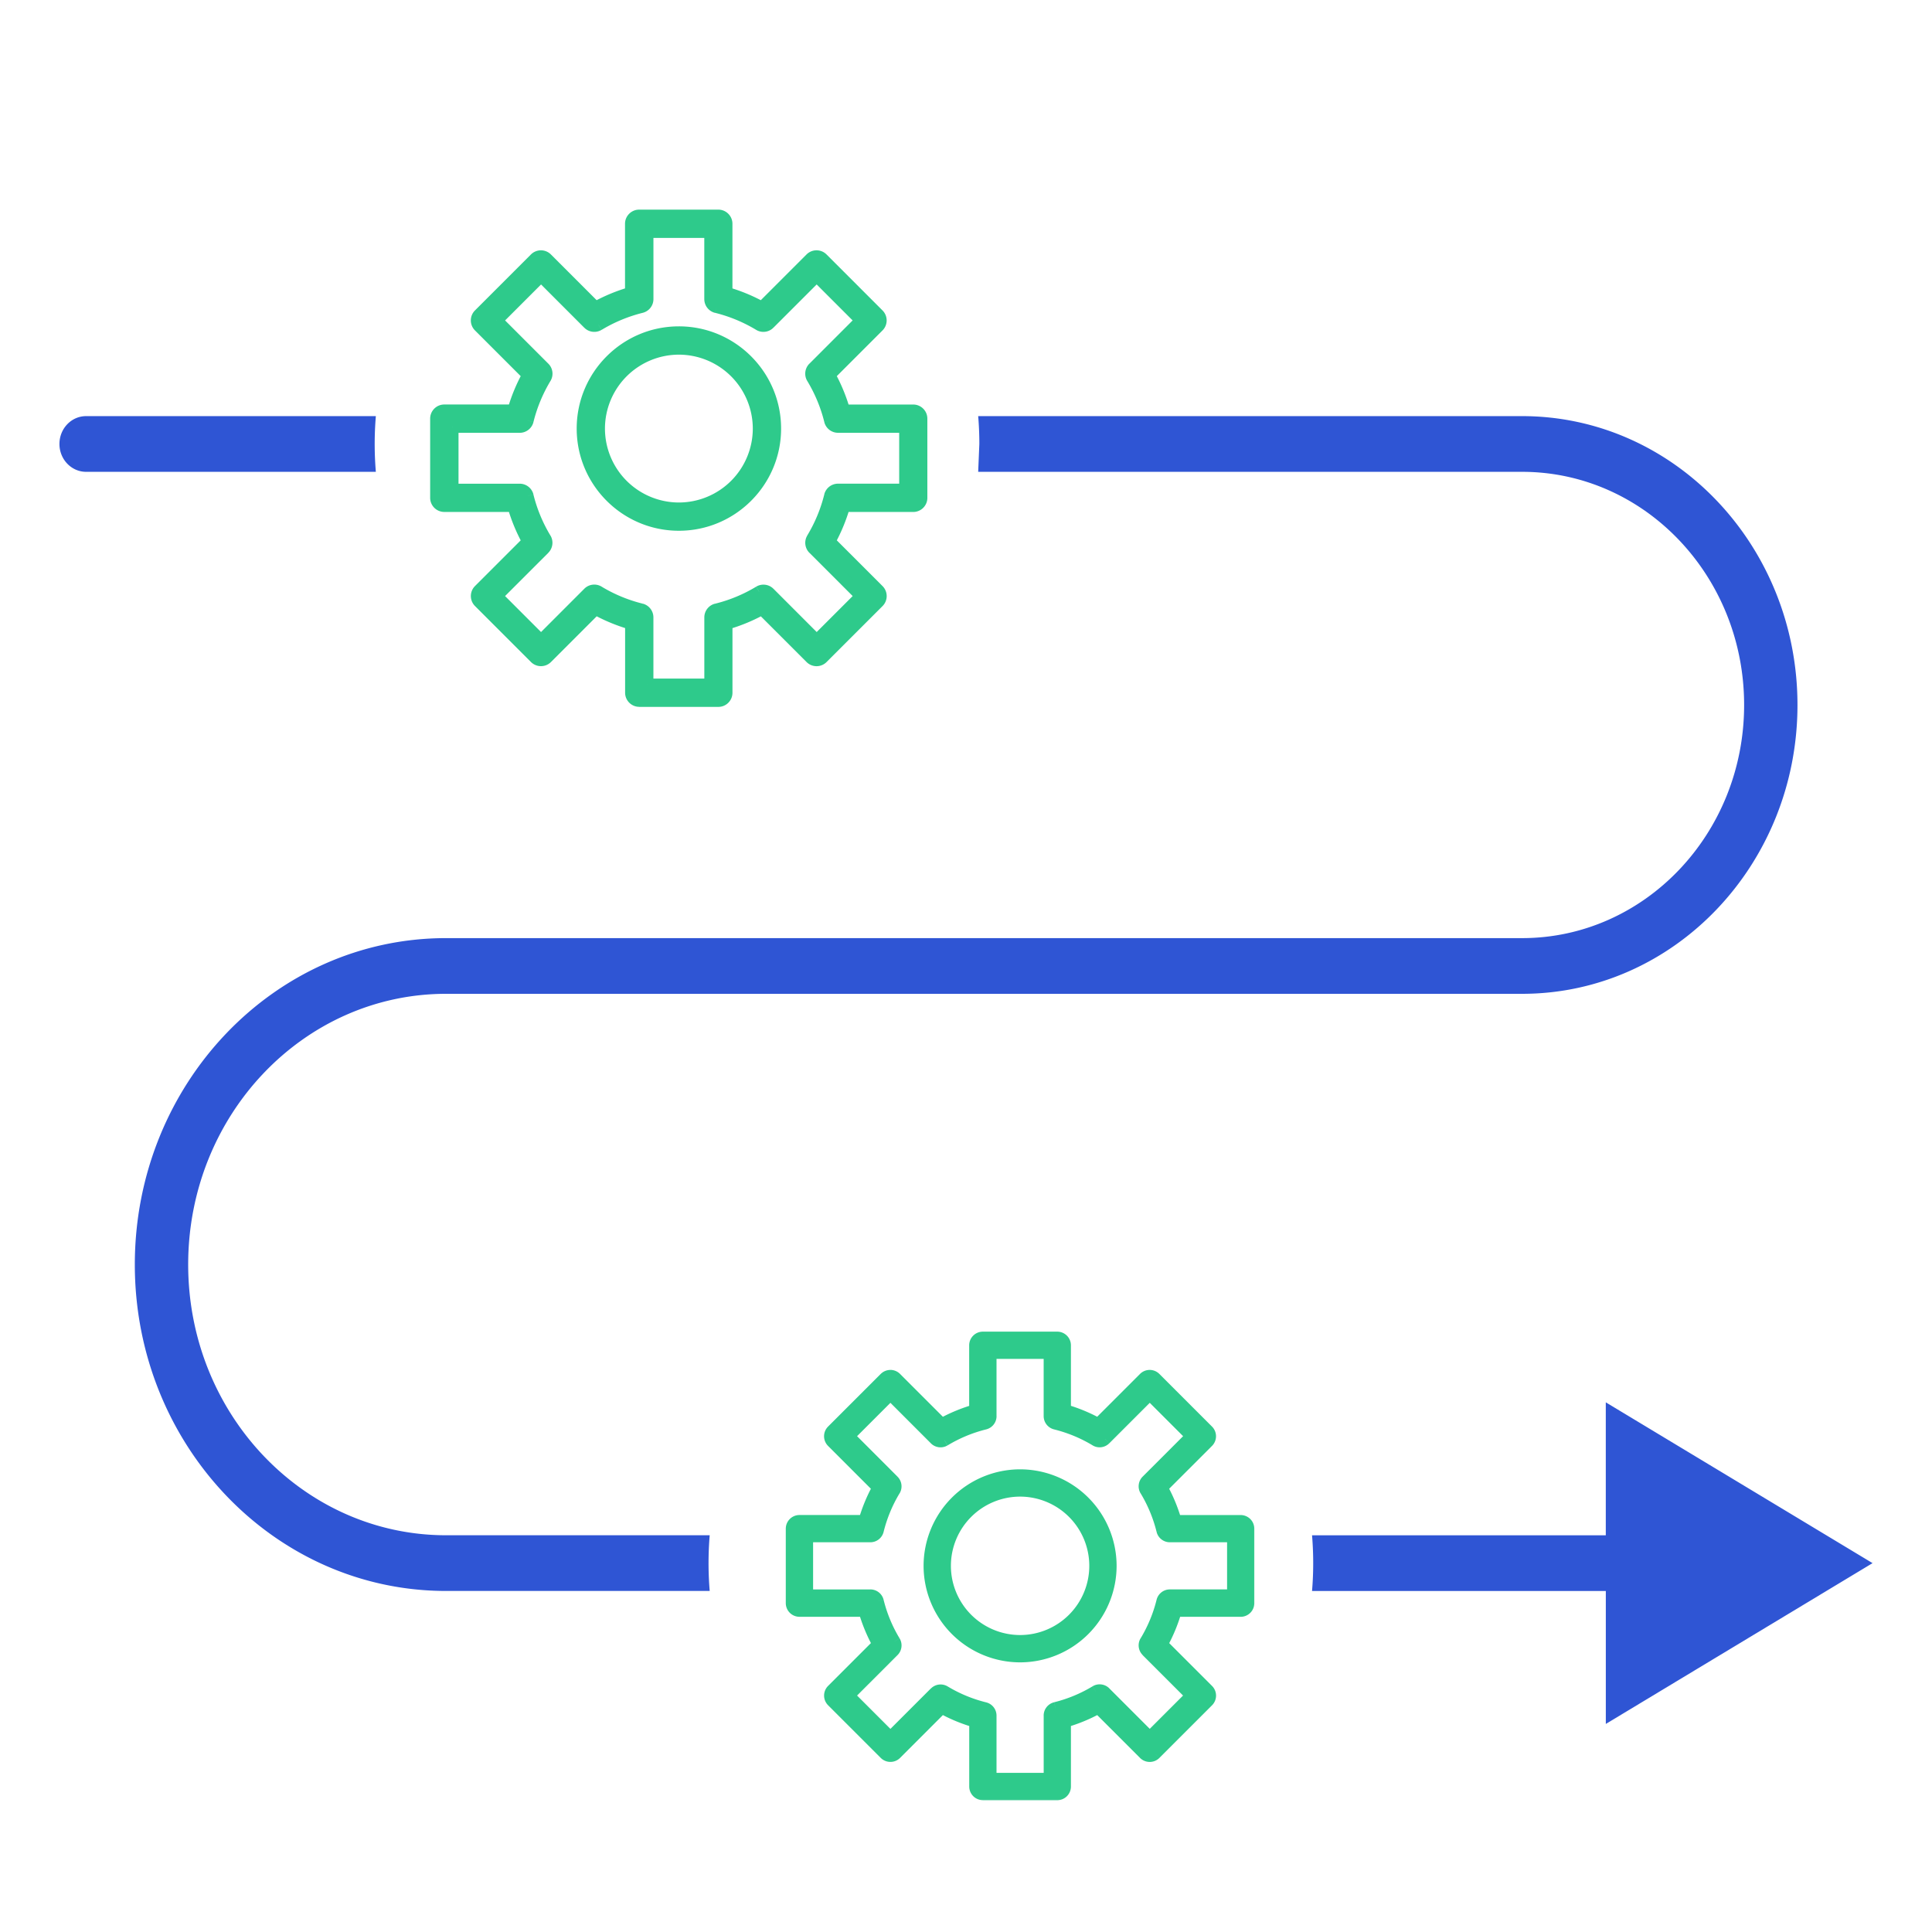
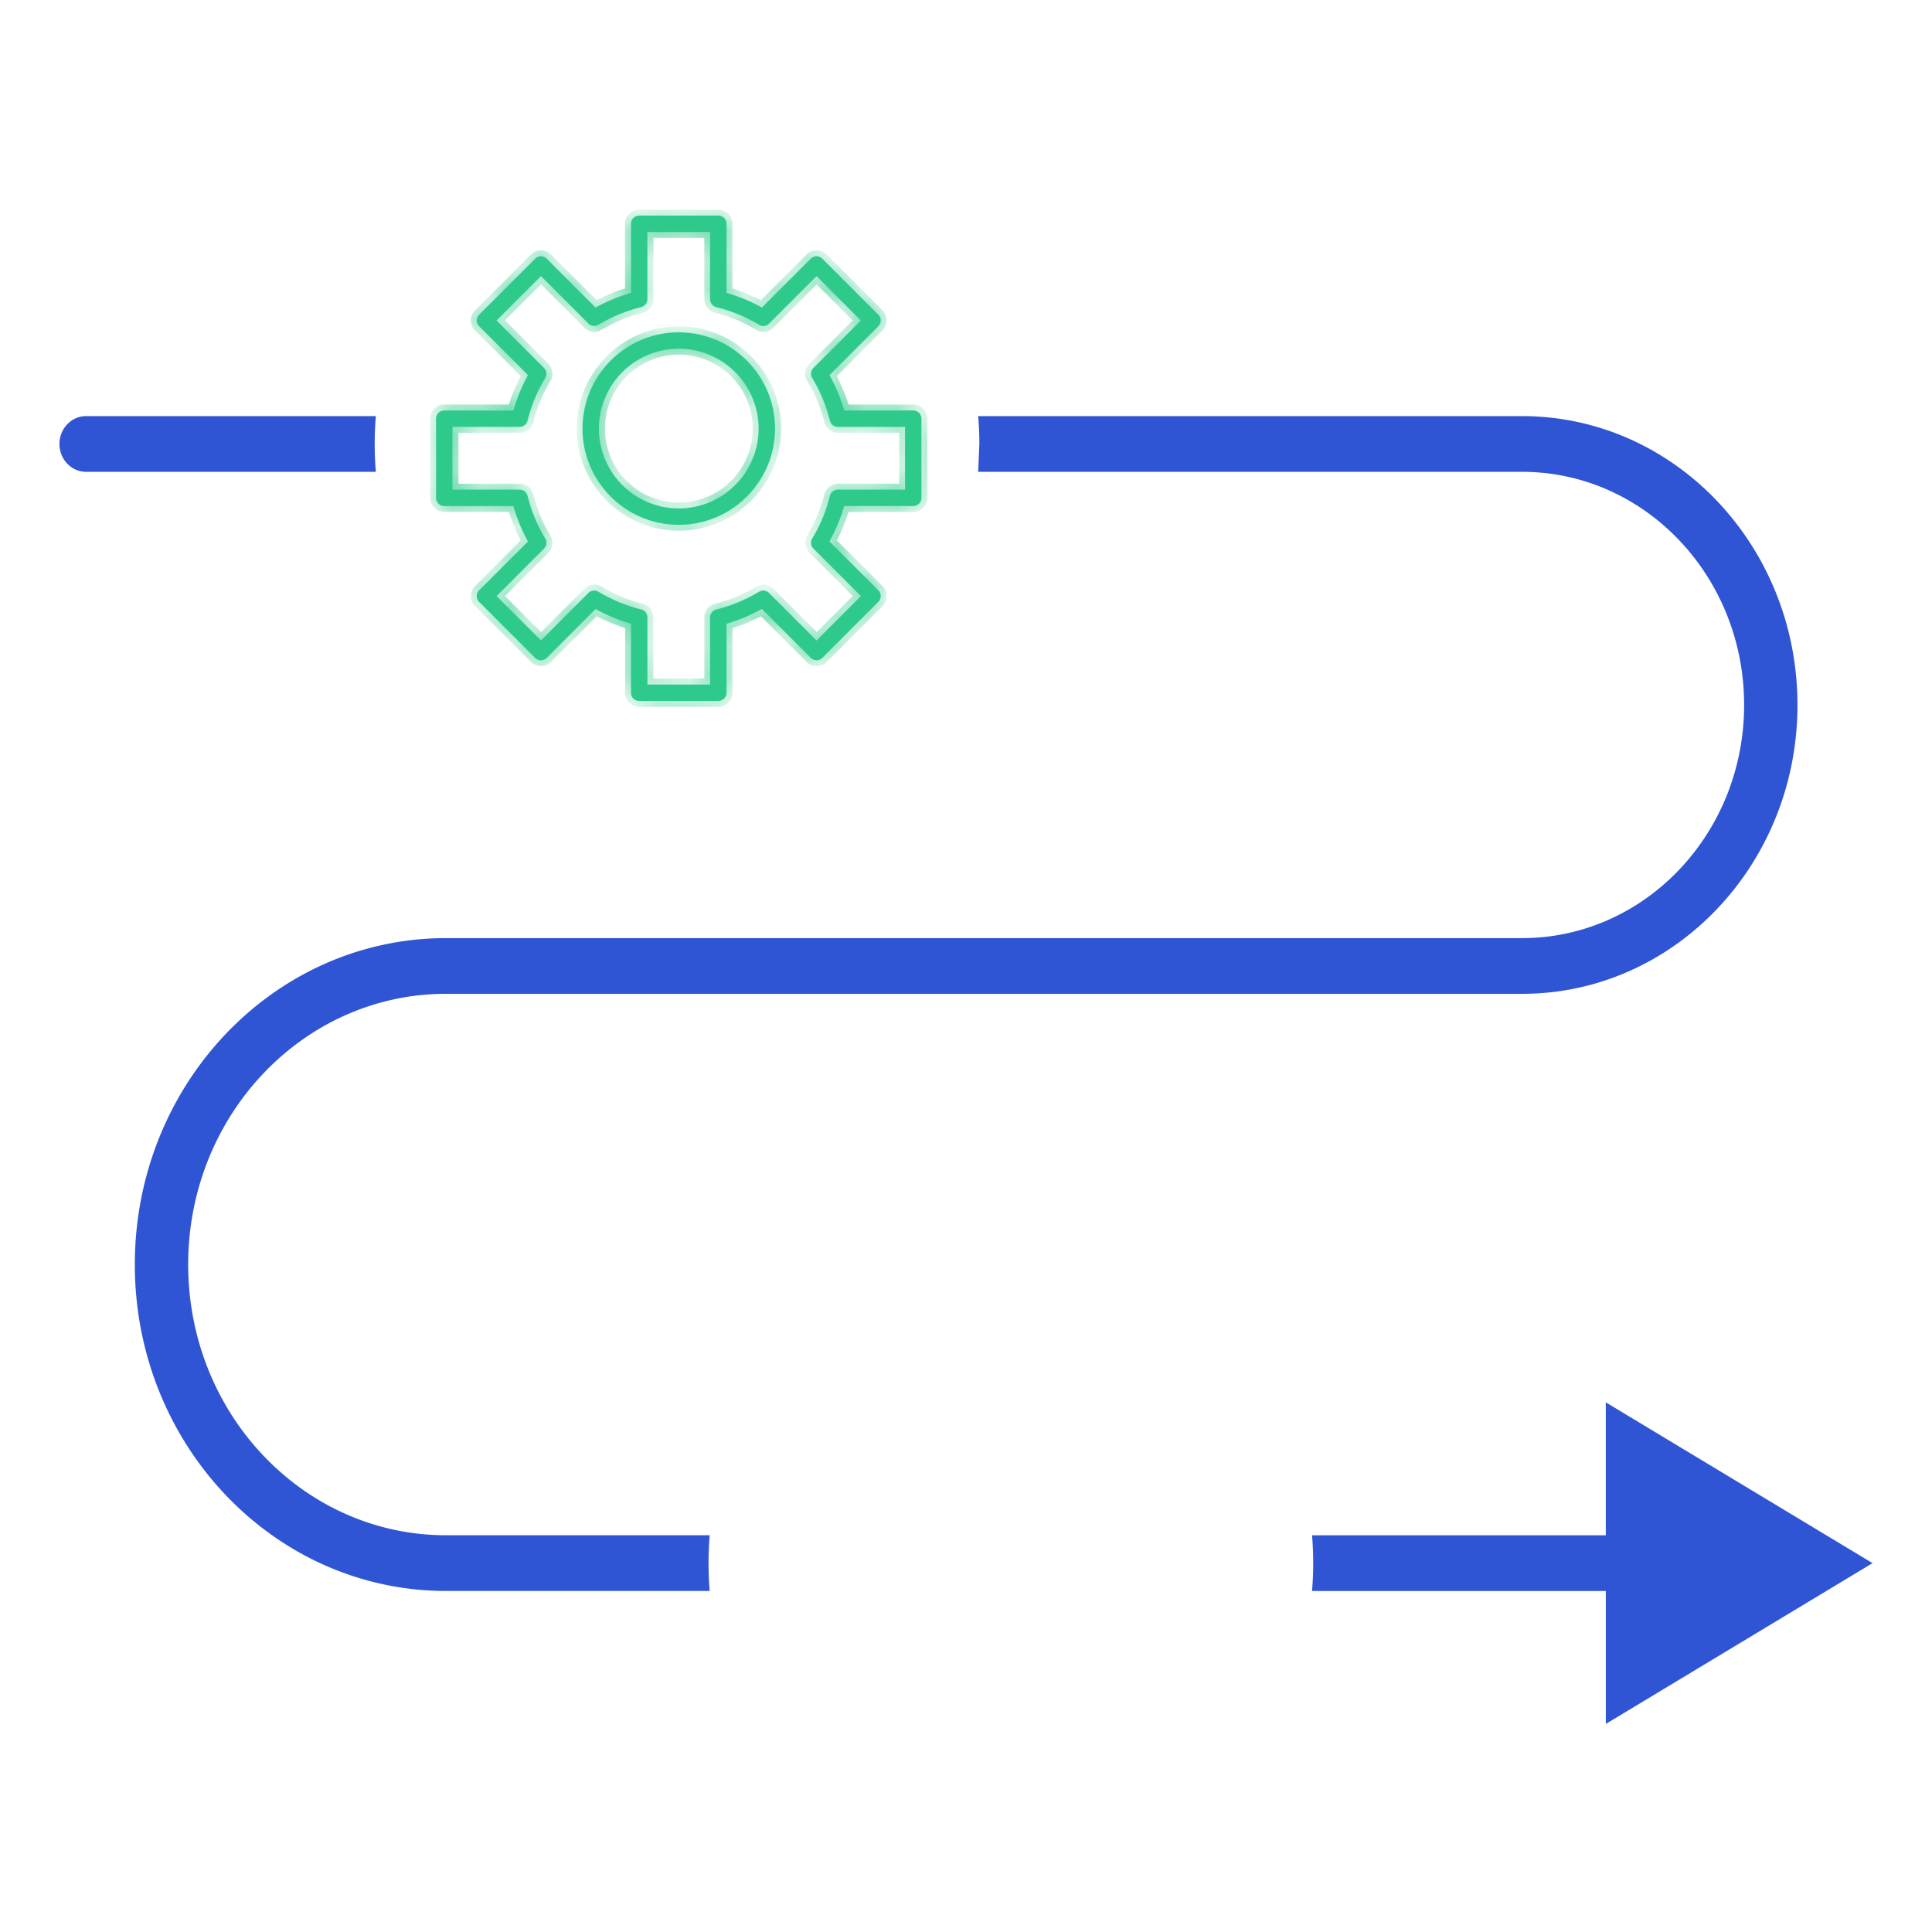
<svg xmlns="http://www.w3.org/2000/svg" width="65" height="65" fill="none">
  <style>.B{fill-rule:evenodd}.C{fill:#2eca8b}</style>
  <mask id="A" maskUnits="userSpaceOnUse" x="13.672" y="6.254" width="18" height="18" fill="#000">
-     <path fill="#fff" d="M13.672 6.254h18v18h-18z" />
    <path d="M21.505 23.582h2.662c.152 0 .276-.123.276-.276v-2.323c.415-.119.814-.285 1.191-.494l1.643 1.643c.108.108.282.108.39 0l1.883-1.883c.108-.108.108-.282 0-.39l-1.643-1.643a5.79 5.79 0 0 0 .494-1.191h2.323c.152 0 .276-.123.276-.276v-2.663c0-.152-.123-.276-.276-.276h-2.323c-.119-.415-.285-.813-.494-1.191l1.643-1.643c.108-.108.108-.282 0-.39l-1.883-1.883c-.108-.108-.282-.108-.39 0l-1.643 1.643c-.377-.208-.776-.374-1.191-.494V7.53c0-.152-.123-.276-.276-.276h-2.662c-.152 0-.276.123-.276.276v2.323a5.76 5.76 0 0 0-1.192.494l-1.643-1.643c-.052-.052-.122-.081-.195-.081s-.143.029-.195.081l-1.883 1.883c-.108.108-.108.282 0 .39l1.643 1.643c-.208.377-.374.776-.494 1.191h-2.323c-.152 0-.276.123-.276.276v2.663c0 .152.123.276.276.276h2.323a5.79 5.79 0 0 0 .494 1.191l-1.643 1.643c-.108.108-.108.282 0 .39l1.883 1.883c.108.108.282.108.39 0l1.643-1.643a5.76 5.76 0 0 0 1.192.494v2.323c0 .152.123.276.276.276zm2.387-.551h-2.111v-2.259c0-.127-.086-.237-.209-.268a5.21 5.21 0 0 1-1.437-.596c-.108-.065-.247-.049-.337.041L18.2 21.547l-1.493-1.493 1.597-1.598c.089-.089.107-.229.041-.337a5.2 5.2 0 0 1-.596-1.437c-.031-.123-.141-.209-.268-.209h-2.259v-2.112h2.259c.127 0 .237-.086.268-.209.126-.507.326-.99.595-1.436.066-.108.048-.248-.041-.337l-1.597-1.598L18.2 9.288l1.597 1.598c.09.091.229.106.337.041.447-.27.931-.47 1.437-.595.123-.031.209-.141.209-.268V7.806h2.111v2.259c0 .127.086.237.21.268.507.126.99.326 1.436.595.108.066.247.05.337-.041l1.597-1.597 1.493 1.493-1.597 1.597c-.089.089-.107.229-.041.337.27.447.47.93.596 1.436.031.123.141.209.268.209h2.259v2.112H28.19c-.127 0-.237.086-.268.209-.125.506-.326.99-.596 1.437-.065.108-.048.248.041.337l1.597 1.598-1.493 1.493-1.597-1.598c-.09-.09-.229-.106-.337-.041a5.2 5.2 0 0 1-1.436.596c-.123.031-.21.141-.21.268v2.259zm-4.294-8.612c0 1.785 1.453 3.238 3.238 3.238s3.239-1.453 3.239-3.238-1.453-3.238-3.239-3.238-3.238 1.453-3.238 3.239zm.551 0a2.69 2.69 0 0 1 2.687-2.687 2.69 2.69 0 0 1 2.687 2.687 2.69 2.69 0 0 1-2.687 2.687 2.69 2.69 0 0 1-2.687-2.687z" class="B" />
  </mask>
  <path d="M21.505 23.582h2.662c.152 0 .276-.123.276-.276v-2.323c.415-.119.814-.285 1.191-.494l1.643 1.643c.108.108.282.108.39 0l1.883-1.883c.108-.108.108-.282 0-.39l-1.643-1.643a5.79 5.79 0 0 0 .494-1.191h2.323c.152 0 .276-.123.276-.276v-2.663c0-.152-.123-.276-.276-.276h-2.323c-.119-.415-.285-.813-.494-1.191l1.643-1.643c.108-.108.108-.282 0-.39l-1.883-1.883c-.108-.108-.282-.108-.39 0l-1.643 1.643c-.377-.208-.776-.374-1.191-.494V7.53c0-.152-.123-.276-.276-.276h-2.662c-.152 0-.276.123-.276.276v2.323a5.76 5.76 0 0 0-1.192.494l-1.643-1.643c-.052-.052-.122-.081-.195-.081s-.143.029-.195.081l-1.883 1.883c-.108.108-.108.282 0 .39l1.643 1.643c-.208.377-.374.776-.494 1.191h-2.323c-.152 0-.276.123-.276.276v2.663c0 .152.123.276.276.276h2.323a5.79 5.79 0 0 0 .494 1.191l-1.643 1.643c-.108.108-.108.282 0 .39l1.883 1.883c.108.108.282.108.39 0l1.643-1.643a5.76 5.76 0 0 0 1.192.494v2.323c0 .152.123.276.276.276zm2.387-.551h-2.111v-2.259c0-.127-.086-.237-.209-.268a5.21 5.21 0 0 1-1.437-.596c-.108-.065-.247-.049-.337.041L18.2 21.547l-1.493-1.493 1.597-1.598c.089-.089.107-.229.041-.337a5.2 5.2 0 0 1-.596-1.437c-.031-.123-.141-.209-.268-.209h-2.259v-2.112h2.259c.127 0 .237-.086.268-.209.126-.507.326-.99.595-1.436.066-.108.048-.248-.041-.337l-1.597-1.598L18.2 9.288l1.597 1.598c.09.091.229.106.337.041.447-.27.931-.47 1.437-.595.123-.031.209-.141.209-.268V7.806h2.111v2.259c0 .127.086.237.21.268.507.126.99.326 1.436.595.108.066.247.05.337-.041l1.597-1.597 1.493 1.493-1.597 1.597c-.089.089-.107.229-.041.337.27.447.47.93.596 1.436.031.123.141.209.268.209h2.259v2.112H28.19c-.127 0-.237.086-.268.209-.125.506-.326.99-.596 1.437-.065.108-.048.248.041.337l1.597 1.598-1.493 1.493-1.597-1.598c-.09-.09-.229-.106-.337-.041a5.2 5.2 0 0 1-1.436.596c-.123.031-.21.141-.21.268v2.259zm-4.294-8.612c0 1.785 1.453 3.238 3.238 3.238s3.239-1.453 3.239-3.238-1.453-3.238-3.239-3.238-3.238 1.453-3.238 3.239zm.551 0a2.69 2.69 0 0 1 2.687-2.687 2.69 2.69 0 0 1 2.687 2.687 2.69 2.69 0 0 1-2.687 2.687 2.69 2.69 0 0 1-2.687-2.687z" class="B C" />
  <path d="M24.443 20.983l-.056-.192-.144.042v.15h.2zm1.191-.494l.142-.141-.106-.106-.132.073.096.175zm2.273-2.273l-.175-.096-.073.132.106.106.142-.141zm.494-1.191v-.2h-.151l-.042.145.192.055zm0-3.214l-.192.055.042.145h.151v-.2zm-.494-1.191l-.142-.141-.106.106.073.132.175-.097zm1.643-1.643l.142.141h0l-.142-.141zm0-.39l.142-.141h0l-.142.141zm-1.883-1.883l-.141.141h0l.141-.141zm-.39 0l.141.141h0l-.141-.141zm-1.643 1.643l-.097.175.132.073.106-.106-.142-.142zm-1.191-.494h-.2v.15l.144.042.056-.192zm-3.214 0l.055.192.145-.042v-.15h-.2zm-1.192.494l-.142.141.107.106.132-.073-.097-.175zm-1.643-1.643l.141-.141h0l-.141.141zm-.39 0l-.141-.141h0l.141.141zm-1.883 1.883l-.141-.141h0l.141.141zm0 .39l.141-.141h0l-.141.141zm1.643 1.643l.175.097.073-.132-.106-.106-.141.141zm-.494 1.191v.2h.15l.042-.144-.192-.056zm0 3.214l.192-.055-.042-.145h-.151v.2zm.494 1.191l.141.141.106-.106-.073-.132-.175.096zm-1.643 1.643l-.141-.141h0l.141.141zm0 .39l-.141.141h0l.141-.141zm1.883 1.883l-.141.141h0l.141-.141zm.39 0l-.141-.141h0l.141.141zm1.643-1.643l.097-.175-.132-.073-.106.106.141.141zm1.192.494h.2v-.15l-.145-.042-.055.192zm.551 2.048h-.2v.2h.2v-.2zm2.111 0v.2h.2v-.2h-.2zm-2.32-2.527l.048-.194h0l-.048.194zm-1.437-.596l.103-.171h-.001l-.102.172zm-.337.041l.142.142h0l-.142-.141zM18.2 21.547l-.141.141.141.141.141-.141-.141-.141zm-1.493-1.493l-.141-.141-.141.141.141.141.141-.141zm1.597-1.598l.142.142h0l-.142-.142zm.041-.337l.171-.103h0l-.171.103zm-.596-1.437l.194-.048h0l-.194.048zm-2.527-.209h-.2v.2h.2v-.2zm0-2.112v-.2h-.2v.2h.2zm2.527-.209l.194.048h0l-.194-.048zm.595-1.436l-.171-.104h0l.171.103zm-.041-.337l-.141.141h0l.141-.141zm-1.597-1.598l-.141-.141-.141.141.141.141.141-.141zM18.2 9.288l.141-.141-.141-.141-.141.141.141.141zm1.597 1.598l.142-.141h0l-.142.141zm.337.041l.102.172h.001l-.103-.171zm1.437-.595l.048.194h0l-.048-.194zm.209-2.527v-.2h-.2v.2h.2zm2.111 0h.2v-.2h-.2v.2zm.21 2.527l-.048.194h0l.048-.194zm1.436.595l.104-.171-.001-.001-.103.171zm.337-.041l-.141-.141h0l.142.141zm1.597-1.597l.141-.141-.141-.141-.141.141.141.141zm1.493 1.493l.141.141.142-.141-.142-.142-.141.142zm-1.639 1.935l-.171.103h0l.171-.103zm.596 1.436l-.194.048h0l.194-.048zm2.527.209h.2v-.2h-.2v.2zm0 2.112v.2h.2v-.2h-.2zm-2.527.209l-.194-.048h0l.194.048zm-.596 1.437l-.171-.103h0l.171.103zm1.639 1.935l.141.141.142-.141-.142-.141-.141.141zm-1.493 1.493l-.141.141.141.141.141-.141-.141-.141zm-1.597-1.598l-.142.141h0l.141-.142zm-.337-.041l-.102-.172h-.001l.103.171zm-1.436.596l-.048-.194h0l.048.194zm.066 2.878h-2.662v.4h2.662v-.4zm.076-.076c0 .042-.034.076-.076.076v.4c.263 0 .476-.213.476-.476h-.4zm0-2.323v2.323h.4v-2.323h-.4zm1.295-.669a5.59 5.59 0 0 1-1.15.477l.111.384a5.99 5.99 0 0 0 1.233-.511l-.193-.35zm1.881 1.676l-1.643-1.643-.283.283 1.643 1.643.283-.283zm.107 0c-.03.03-.077.03-.107 0l-.283.283c.186.186.487.186.673 0l-.283-.283zm1.883-1.883l-1.883 1.883.283.283 1.883-1.883-.283-.283zm0-.107c.03.03.03.077 0 .107l.283.283c.186-.186.186-.487 0-.673l-.283.283zm-1.643-1.643l1.643 1.643.283-.283-1.643-1.643-.283.283zm.443-1.388c-.115.4-.275.785-.477 1.15l.35.193a5.99 5.99 0 0 0 .511-1.233l-.384-.111zm2.515-.145h-2.323v.4h2.323v-.4zm.076-.076c0 .042-.034.076-.076.076v.4c.263 0 .476-.213.476-.476h-.4zm0-2.663v2.663h.4v-2.663h-.4zm-.076-.076c.042 0 .076.034.076.076h.4c0-.263-.213-.476-.476-.476v.4zm-2.323 0h2.323v-.4h-2.323v.4zm-.669-1.295c.201.365.361.75.477 1.15l.384-.111a5.99 5.99 0 0 0-.511-1.233l-.35.193zm1.676-1.881l-1.643 1.643.283.283 1.643-1.643-.283-.283zm0-.107c.03.03.03.077 0 .107l.283.283c.186-.186.186-.487 0-.673l-.283.283zm-1.883-1.883l1.883 1.883.283-.283-1.883-1.883-.283.283zm-.107 0c.03-.03.077-.03.107 0l.283-.283c-.186-.186-.487-.186-.673 0l.283.283zm-1.643 1.643l1.643-1.643-.283-.283-1.643 1.643.283.283zm-1.389-.443a5.6 5.6 0 0 1 1.15.477l.193-.35c-.39-.216-.803-.387-1.233-.511l-.111.384zm-.144-2.515v2.323h.4V7.53h-.4zm-.076-.076c.042 0 .076.034.076.076h.4c0-.263-.213-.476-.476-.476v.4zm-2.662 0h2.662v-.4h-2.662v.4zm-.076.076c0-.042.034-.076.076-.076v-.4c-.263 0-.476.213-.476.476h.4zm0 2.323V7.53h-.4v2.323h.4zm-1.295.669a5.56 5.56 0 0 1 1.151-.477l-.111-.384a5.96 5.96 0 0 0-1.233.511l.194.35zm-1.881-1.677l1.643 1.643.283-.283-1.643-1.643-.283.283zm-.053-.022c.02 0 .039.008.053.022l.283-.283c-.089-.089-.21-.139-.336-.139v.4zm-.053.022c.014-.014.033-.022.053-.022v-.4c-.126 0-.247.05-.336.139l.283.283zm-1.883 1.883l1.883-1.883-.283-.283-1.883 1.883.283.283zm0 .107c-.03-.03-.03-.077 0-.107l-.283-.283c-.186.186-.186.487 0 .673l.283-.283zm1.643 1.643l-1.643-1.643-.283.283 1.643 1.643.283-.283zm-.443 1.388a5.59 5.59 0 0 1 .477-1.15l-.35-.193c-.216.39-.387.803-.511 1.233l.384.111zm-2.515.144h2.323v-.4h-2.323v.4zm-.076.076c0-.042.034-.076.076-.076v-.4c-.263 0-.476.213-.476.476h.4zm0 2.663v-2.663h-.4v2.663h.4zm.076.076c-.042 0-.076-.034-.076-.076h-.4c0 .263.213.476.476.476v-.4zm2.323 0h-2.323v.4h2.323v-.4zm.669 1.295a5.59 5.59 0 0 1-.477-1.15l-.384.111a5.99 5.99 0 0 0 .511 1.233l.35-.193zm-1.676 1.881l1.643-1.643-.283-.283-1.643 1.643.283.283zm0 .107c-.03-.03-.03-.077 0-.107l-.283-.283c-.186.186-.186.487 0 .673l.283-.283zm1.883 1.883l-1.883-1.883-.283.283 1.883 1.883.283-.283zm.107 0c-.03.03-.077.03-.107 0l-.283.283c.186.186.487.186.673 0l-.283-.283zm1.643-1.643l-1.643 1.643.283.283 1.643-1.643-.283-.283zm1.389.443c-.4-.115-.786-.275-1.151-.477l-.194.35c.391.216.805.387 1.233.511l.111-.384zm.145 2.515v-2.323h-.4v2.323h.4zm.076.076c-.042 0-.076-.034-.076-.076h-.4c0 .263.213.476.476.476v-.4zm.276-.151h2.111v-.4h-2.111v.4zm-.2-2.459v2.259h.4v-2.259h-.4zm-.058-.074c.034.009.058.039.058.074h.4c0-.218-.149-.409-.361-.462l-.097.388zm-1.492-.618a5.41 5.41 0 0 0 1.492.618l.096-.388c-.487-.121-.952-.313-1.382-.573l-.207.343zm-.092.011c.024-.024.062-.029.093-.011l.205-.343c-.185-.111-.425-.085-.581.072l.284.282zm-1.598 1.598l1.598-1.597-.283-.283-1.597 1.598.283.283zm-1.776-1.493l1.493 1.493.283-.283-1.493-1.493-.283.283zm1.597-1.88l-1.597 1.598.283.283 1.598-1.597-.283-.283zm.012-.092c.018.029.013.068-.012.092l.283.283c.154-.154.184-.395.071-.582l-.343.206zm-.618-1.491a5.4 5.4 0 0 0 .618 1.492l.342-.207a5 5 0 0 1-.572-1.381l-.388.096zm-.073-.058c.035 0 .065.024.074.058l.388-.097c-.053-.212-.243-.361-.462-.361v.4zm-2.259 0h2.259v-.4h-2.259v.4zm-.2-2.312v2.112h.4v-2.112h-.4zm2.459-.2h-2.259v.4h2.259v-.4zm.074-.058c-.009.034-.039.058-.074.058v.4c.218 0 .409-.149.462-.361l-.388-.097zm.618-1.491c-.279.463-.487.965-.618 1.491l.388.096c.121-.488.314-.952.572-1.382l-.343-.206zm-.011-.093c.025.025.029.063.011.092l.342.207c.114-.187.084-.428-.07-.582l-.283.283zm-1.597-1.598l1.597 1.598.283-.283-1.598-1.598-.283.283zm1.493-1.776l-1.493 1.493.283.283 1.493-1.493-.283-.283zm1.88 1.598l-1.598-1.598-.283.283 1.597 1.598.283-.283zm.093.011c-.031.018-.069.013-.093-.011l-.284.282c.156.157.396.183.581.072l-.205-.343zm1.491-.618c-.526.13-1.028.338-1.492.618l.207.343c.43-.259.895-.452 1.382-.573l-.096-.388zm.058-.073c0 .035-.023.065-.058.073l.097.388c.212-.053.361-.243.361-.462h-.4zm0-2.259v2.259h.4V7.806h-.4zm2.311-.2h-2.111v.4h2.111v-.4zm.2 2.459V7.806h-.4v2.259h.4zm.058.073c-.034-.008-.058-.039-.058-.073h-.4c0 .219.149.409.361.462l.097-.388zm1.491.618c-.463-.279-.965-.487-1.491-.618l-.096.388c.488.121.952.314 1.381.572l.206-.343zm.092-.011c-.025.025-.062.029-.091.011l-.209.341c.188.115.428.086.583-.07l-.284-.282zm1.598-1.598l-1.597 1.597.283.283 1.597-1.597-.283-.283zm1.776 1.493l-1.493-1.493-.283.283 1.493 1.493.283-.283zm-1.597 1.88l1.597-1.597-.283-.283-1.597 1.598.283.283zm-.011.093c-.018-.029-.013-.068.011-.093l-.283-.283c-.154.154-.184.394-.071.582l.343-.206zm.618 1.491c-.13-.525-.338-1.028-.618-1.492l-.342.207a5 5 0 0 1 .573 1.381l.388-.096zm.073.058c-.035 0-.065-.024-.073-.058l-.388.097c.053.212.243.361.462.361v-.4zm2.259 0H28.19v.4h2.259v-.4zm.2 2.312v-2.112h-.4v2.112h.4zm-2.459.2h2.259v-.4H28.19v.4zm-.073.058c.009-.034.039-.058.073-.058v-.4c-.218 0-.409.149-.462.361l.388.097zm-.618 1.492c.28-.464.488-.966.618-1.492l-.388-.096a5 5 0 0 1-.573 1.381l.342.207zm.012.092c-.025-.025-.029-.063-.011-.092l-.343-.206c-.113.187-.083.427.071.582l.283-.283zm1.597 1.598l-1.597-1.598-.283.283 1.597 1.597.283-.283zm-1.493 1.776l1.493-1.493-.283-.283-1.493 1.493.283.283zm-1.88-1.597l1.597 1.597.283-.283-1.597-1.598-.283.283zm-.093-.011c.031-.019.069-.013.093.011l.284-.282c-.156-.157-.396-.183-.581-.072l.205.343zm-1.491.618a5.4 5.4 0 0 0 1.492-.618l-.207-.342a5 5 0 0 1-1.381.572l.096.388zm-.058.073c0-.035.024-.065.058-.074l-.097-.388c-.212.053-.361.243-.361.462h.4zm0 2.259v-2.259h-.4v2.259h.4zm-1.256-5.574c-1.675 0-3.038-1.363-3.038-3.038h-.4c0 1.896 1.542 3.438 3.438 3.438v-.4zm3.039-3.038c0 1.675-1.363 3.038-3.039 3.038v.4c1.896 0 3.439-1.542 3.439-3.438h-.4zm-3.039-3.039c1.675 0 3.039 1.363 3.039 3.039h.4c0-1.896-1.542-3.439-3.439-3.439v.4zm-3.038 3.039c0-1.676 1.363-3.039 3.038-3.039v-.4c-1.896 0-3.438 1.542-3.438 3.439h.4zm3.038-2.887a2.89 2.89 0 0 0-2.887 2.887h.4a2.49 2.49 0 0 1 2.487-2.487v-.4zm2.887 2.887a2.89 2.89 0 0 0-2.887-2.887v.4a2.49 2.49 0 0 1 2.487 2.487h.4zm-2.887 2.887a2.89 2.89 0 0 0 2.887-2.887h-.4a2.49 2.49 0 0 1-2.487 2.487v.4zm-2.887-2.887a2.89 2.89 0 0 0 2.887 2.887v-.4a2.49 2.49 0 0 1-2.487-2.487h-.4z" mask="url(#A)" class="C" />
  <mask id="B" maskUnits="userSpaceOnUse" x="25.636" y="44" width="17" height="17" fill="#000">
-     <path fill="#fff" d="M25.636 44h17v17h-17z" />
-     <path d="M33.066 60.364h2.505a.26.26 0 0 0 .259-.259v-2.186a5.45 5.45 0 0 0 1.121-.465L38.497 59a.26.26 0 0 0 .367 0l1.772-1.772a.26.26 0 0 0 0-.367l-1.546-1.546c.196-.356.352-.731.465-1.121h2.186a.26.26 0 0 0 .259-.259v-2.506a.26.26 0 0 0-.259-.259h-2.186c-.112-.39-.269-.766-.465-1.121l1.546-1.546a.26.26 0 0 0 0-.367l-1.772-1.772a.26.26 0 0 0-.367 0l-1.546 1.546c-.355-.196-.731-.352-1.121-.464v-2.186a.26.26 0 0 0-.259-.259h-2.505a.26.26 0 0 0-.259.259v2.186c-.39.112-.766.268-1.122.464l-1.546-1.546a.26.26 0 0 0-.367 0l-1.772 1.772a.26.26 0 0 0 0 .367l1.546 1.546a5.45 5.45 0 0 0-.465 1.121h-2.186a.26.26 0 0 0-.259.259v2.506a.26.26 0 0 0 .259.259h2.186c.112.39.268.765.465 1.121l-1.546 1.546a.26.26 0 0 0 0 .367L29.772 59a.26.26 0 0 0 .367 0l1.546-1.546c.356.197.732.352 1.122.465v2.186a.26.26 0 0 0 .259.259zm2.246-.519h-1.986v-2.126a.26.26 0 0 0-.197-.252 4.9 4.9 0 0 1-1.352-.56.26.26 0 0 0-.317.039l-1.503 1.503-1.405-1.405 1.503-1.503a.26.26 0 0 0 .039-.317 4.89 4.89 0 0 1-.56-1.352.26.26 0 0 0-.252-.197h-2.126v-1.987h2.126a.26.26 0 0 0 .252-.197c.119-.477.307-.932.56-1.352a.26.26 0 0 0-.039-.317l-1.503-1.504 1.405-1.405 1.503 1.504a.26.26 0 0 0 .317.039 4.9 4.9 0 0 1 1.352-.56.26.26 0 0 0 .197-.252v-2.126h1.986v2.126a.26.26 0 0 0 .197.252c.477.118.932.307 1.352.56.102.062.233.047.317-.038l1.503-1.503 1.405 1.405-1.503 1.503a.26.26 0 0 0-.039.317 4.89 4.89 0 0 1 .56 1.352.26.26 0 0 0 .252.197h2.126v1.987h-2.126a.26.26 0 0 0-.252.197 4.89 4.89 0 0 1-.56 1.352.26.26 0 0 0 .039.317l1.503 1.503-1.405 1.405-1.503-1.503a.26.26 0 0 0-.317-.039 4.89 4.89 0 0 1-1.352.56.26.26 0 0 0-.197.252v2.126zm-4.041-7.163a3.05 3.05 0 0 0 3.047 3.047 3.05 3.05 0 0 0 3.047-3.047 3.05 3.05 0 0 0-3.047-3.047 3.05 3.05 0 0 0-3.047 3.047zm.519 0a2.53 2.53 0 0 1 2.528-2.529 2.53 2.53 0 0 1 2.528 2.529 2.53 2.53 0 0 1-2.528 2.528 2.53 2.53 0 0 1-2.528-2.528z" class="B" />
-   </mask>
-   <path d="M33.066 60.364h2.505a.26.26 0 0 0 .259-.259v-2.186a5.45 5.45 0 0 0 1.121-.465L38.497 59a.26.26 0 0 0 .367 0l1.772-1.772a.26.26 0 0 0 0-.367l-1.546-1.546c.196-.356.352-.731.465-1.121h2.186a.26.26 0 0 0 .259-.259v-2.506a.26.26 0 0 0-.259-.259h-2.186c-.112-.39-.269-.766-.465-1.121l1.546-1.546a.26.26 0 0 0 0-.367l-1.772-1.772a.26.26 0 0 0-.367 0l-1.546 1.546c-.355-.196-.731-.352-1.121-.464v-2.186a.26.26 0 0 0-.259-.259h-2.505a.26.26 0 0 0-.259.259v2.186c-.39.112-.766.268-1.122.464l-1.546-1.546a.26.26 0 0 0-.367 0l-1.772 1.772a.26.26 0 0 0 0 .367l1.546 1.546a5.45 5.45 0 0 0-.465 1.121h-2.186a.26.26 0 0 0-.259.259v2.506a.26.26 0 0 0 .259.259h2.186c.112.39.268.765.465 1.121l-1.546 1.546a.26.26 0 0 0 0 .367L29.772 59a.26.26 0 0 0 .367 0l1.546-1.546c.356.197.732.352 1.122.465v2.186a.26.26 0 0 0 .259.259zm2.246-.519h-1.986v-2.126a.26.26 0 0 0-.197-.252 4.9 4.9 0 0 1-1.352-.56.26.26 0 0 0-.317.039l-1.503 1.503-1.405-1.405 1.503-1.503a.26.26 0 0 0 .039-.317 4.89 4.89 0 0 1-.56-1.352.26.26 0 0 0-.252-.197h-2.126v-1.987h2.126a.26.26 0 0 0 .252-.197c.119-.477.307-.932.56-1.352a.26.26 0 0 0-.039-.317l-1.503-1.504 1.405-1.405 1.503 1.504a.26.26 0 0 0 .317.039 4.9 4.9 0 0 1 1.352-.56.26.26 0 0 0 .197-.252v-2.126h1.986v2.126a.26.26 0 0 0 .197.252c.477.118.932.307 1.352.56.102.062.233.047.317-.038l1.503-1.503 1.405 1.405-1.503 1.503a.26.26 0 0 0-.039.317 4.89 4.89 0 0 1 .56 1.352.26.26 0 0 0 .252.197h2.126v1.987h-2.126a.26.26 0 0 0-.252.197 4.89 4.89 0 0 1-.56 1.352.26.26 0 0 0 .039.317l1.503 1.503-1.405 1.405-1.503-1.503a.26.26 0 0 0-.317-.039 4.89 4.89 0 0 1-1.352.56.26.26 0 0 0-.197.252v2.126zm-4.041-7.163a3.05 3.05 0 0 0 3.047 3.047 3.05 3.05 0 0 0 3.047-3.047 3.05 3.05 0 0 0-3.047-3.047 3.05 3.05 0 0 0-3.047 3.047zm.519 0a2.53 2.53 0 0 1 2.528-2.529 2.53 2.53 0 0 1 2.528 2.529 2.53 2.53 0 0 1-2.528 2.528 2.53 2.53 0 0 1-2.528-2.528z" class="B C" />
-   <path d="M35.83 60.104h-.2 0 .2zm0-2.186l-.055-.192-.145.042v.151h.2zm1.121-.465l.141-.141-.106-.106-.132.072.097.175zM38.864 59l-.142-.141h0l.142.141zm1.772-1.772l-.141-.141h0l.141.141zm-1.546-1.913l-.175-.096-.073.132.106.106.141-.142zm.465-1.121v-.2h-.151l-.042.145.192.055zm0-3.025l-.192.055.042.145h.151v-.2zm-.465-1.121l-.141-.141-.106.106.073.132.175-.097zm1.546-1.546l-.141-.141h0l.141.141zm0-.367l-.141.141h0l.141-.141zm-1.772-1.772l-.142.142h0l.142-.142zm-.367 0l-.141-.141h0l.141.141zm-1.546 1.546l-.097.175.132.073.106-.106-.141-.142zm-1.121-.464h-.2v.15l.144.042.056-.192zm-3.024 0l.055.192.145-.042v-.15h-.2zm-1.122.464l-.141.141.106.106.132-.073-.097-.175zm-1.546-1.546l.142-.141h0l-.141.141zm-2.138 1.772l-.141-.141h0l.141.141zm0 .367l.141-.141h0l-.141.141zm1.546 1.546l.175.097.073-.132-.106-.106-.141.141zm-.465 1.121v.2h.15l.042-.144-.192-.056zm0 3.025l.192-.055-.042-.145h-.15v.2zm.465 1.121l.141.142.106-.106-.073-.132-.175.096zm-1.546 1.546l-.141-.141h0l.141.141zm0 .367l.141-.141h0l-.141.141zM29.772 59l.141-.141h0l-.141.141zm.367 0l-.141-.141h0l.141.141zm1.546-1.546l.097-.175-.132-.073-.106.106.141.141zm1.122.465h.2v-.151l-.145-.042-.055.192zm.519 1.927h-.2v.2h.2v-.2zm1.986 0v.2h.2v-.2h-.2zm-2.183-2.377l.048-.194h0l-.048.194zm-1.352-.56l.103-.171-.001-.001-.102.172zm-.317.039l.141.141h0l-.142-.141zm-1.503 1.503l-.141.141.141.141.141-.141-.141-.141zm-1.405-1.405l-.141-.141-.141.141.141.141.141-.141zm1.503-1.503l.141.141h0l-.141-.141zm.039-.317l.171-.103h0l-.171.103zm-.56-1.352l.194-.048h0l-.194.048zm-2.378-.197h-.2v.2h.2v-.2zm0-1.987v-.2h-.2v.2h.2zm2.378-.197l.194.048h0l-.194-.048zm.56-1.352l-.171-.104v.001l.171.103zm-.039-.317l-.141.141h0l.141-.142zm-1.503-1.504l-.141-.141-.141.141.141.141.141-.141zm1.405-1.405l.142-.141-.142-.141-.141.141.141.141zm1.503 1.504l.142-.141h0l-.141.141zm.317.039l.102.172h.001l-.103-.171zm1.352-.56l.048.194h0l-.048-.194zm.197-2.378v-.2h-.2v.2h.2zm1.986 0h.2v-.2h-.2v.2zm.197 2.378l-.048.194h0l.048-.194zm1.352.56l.104-.171-.001-.001-.103.171zm.317-.038l-.141-.141h0l.142.141zm1.503-1.503l.141-.141-.141-.141-.141.141.141.141zm1.405 1.405l.141.141.141-.141-.141-.141-.141.141zm-1.503 1.503l-.141-.141h0l.141.141zm-.039.317l-.171.103h0l.171-.103zm.56 1.352l-.194.048h0l.194-.048zm2.378.197h.2v-.2h-.2v.2zm0 1.987v.2h.2v-.2h-.2zm-2.378.197l-.194-.048h0l.194.048zm-.56 1.352l-.171-.103h0l.171.103zm.039.317l-.141.141h0l.141-.141zm1.503 1.503l.141.141.141-.141-.141-.141-.141.141zm-1.405 1.405l-.141.141.141.141.141-.141-.141-.141zm-1.503-1.503l-.142.141h0l.141-.141zm-.317-.039l-.102-.172-.001.001.103.171zm-1.352.56l-.048-.194h0l.048.194zm.062 2.696h-2.505v.4h2.505v-.4zm.059-.059c0 .033-.026.059-.059.059v.4a.46.46 0 0 0 .459-.459h-.4zm0-2.186v2.186h.4v-2.186h-.4zm1.225-.64c-.343.189-.704.339-1.08.448l.111.384a5.64 5.64 0 0 0 1.162-.482l-.193-.35zm1.784 1.58l-1.546-1.546-.283.283 1.546 1.546.283-.283zm.084 0c-.023.023-.061.023-.084 0l-.283.283a.46.46 0 0 0 .65 0l-.283-.283zm1.772-1.772l-1.772 1.772.283.283 1.772-1.772-.283-.283zm0-.084c.023.023.023.061 0 .084l.283.283a.46.46 0 0 0 0-.65l-.283.283zm-1.546-1.546l1.546 1.546.283-.283-1.546-1.546-.283.283zm.414-1.318c-.108.376-.258.737-.447 1.08l.35.193a5.65 5.65 0 0 0 .482-1.162l-.384-.111zm2.378-.145h-2.186v.4h2.186v-.4zm.059-.059c0 .033-.026.059-.059.059v.4a.46.46 0 0 0 .459-.459h-.4zm0-2.506v2.506h.4v-2.506h-.4zm-.059-.059c.033 0 .059.026.059.059h.4a.46.46 0 0 0-.459-.459v.4zm-2.186 0h2.186v-.4h-2.186v.4zm-.64-1.225a5.25 5.25 0 0 1 .447 1.08l.384-.111a5.65 5.65 0 0 0-.482-1.162l-.35.193zm1.579-1.784l-1.546 1.546.283.283 1.546-1.546-.283-.283zm0-.084c.023.023.023.061 0 .084l.283.283a.46.46 0 0 0 0-.65l-.283.283zm-1.772-1.772l1.772 1.772.283-.283-1.772-1.772-.283.283zm-.084 0c.023-.023.061-.023.084 0l.283-.283a.46.46 0 0 0-.65 0l.283.283zm-1.546 1.546l1.546-1.546-.283-.283-1.546 1.546.283.283zm-1.318-.414a5.25 5.25 0 0 1 1.08.447l.193-.35c-.368-.203-.757-.365-1.162-.482l-.111.384zm-.144-2.378v2.186h.4v-2.186h-.4zm-.059-.059c.033 0 .059.026.059.059h.4a.46.46 0 0 0-.459-.459v.4zm-2.505 0h2.505v-.4h-2.505v.4zm-.059.059c0-.033.026-.059.059-.059v-.4a.46.46 0 0 0-.459.459h.4zm0 2.186v-2.186h-.4v2.186h.4zm-1.225.64c.343-.189.704-.339 1.08-.447l-.111-.384c-.404.117-.794.278-1.163.482l.194.35zm-1.784-1.58l1.546 1.546.283-.283-1.546-1.546-.283.283zm-.042-.017c.016 0 .031.006.042.017l.283-.283a.46.46 0 0 0-.325-.135v.4zm-.042.017c.011-.011.026-.017.042-.017v-.4a.46.46 0 0 0-.325.135l.283.283zm-1.772 1.772l1.772-1.772-.283-.283-1.772 1.772.283.283zm0 .084c-.023-.023-.023-.061 0-.084l-.283-.283a.46.46 0 0 0 0 .65l.283-.283zm1.546 1.546l-1.546-1.546-.283.283 1.546 1.546.283-.283zm-.414 1.318a5.25 5.25 0 0 1 .448-1.08l-.35-.193a5.65 5.65 0 0 0-.482 1.162l.384.111zm-2.378.144h2.186v-.4h-2.186v.4zm-.059.059c0-.033.026-.059.059-.059v-.4a.46.46 0 0 0-.459.459h.4zm0 2.506v-2.506h-.4v2.506h.4zm.059.059c-.033 0-.059-.026-.059-.059h-.4a.46.46 0 0 0 .459.459v-.4zm2.186 0h-2.186v.4h2.186v-.4zm.64 1.225c-.189-.343-.339-.704-.447-1.08l-.384.111a5.65 5.65 0 0 0 .482 1.162l.35-.193zm-1.579 1.784l1.546-1.546-.283-.283-1.546 1.546.283.283zm0 .084c-.023-.023-.023-.061 0-.084l-.283-.283a.46.46 0 0 0 0 .65l.283-.283zm1.772 1.772l-1.772-1.772-.283.283 1.772 1.772.283-.283zm.084 0c-.023.023-.061.023-.084 0l-.283.283a.46.46 0 0 0 .65 0l-.283-.283zm1.546-1.546l-1.546 1.546.283.283 1.546-1.546-.283-.283zm1.319.414c-.376-.108-.738-.258-1.08-.447l-.194.35a5.62 5.62 0 0 0 1.163.482l.111-.384zm.145 2.378v-2.186h-.4v2.186h.4zm.059.059c-.033 0-.059-.026-.059-.059h-.4a.46.46 0 0 0 .459.459v-.4zm.259-.119h1.986v-.4h-1.986v.4zm-.2-2.326v2.126h.4v-2.126h-.4zm-.045-.058c.027.007.045.031.045.058h.4a.46.46 0 0 0-.349-.446l-.097.388zm-1.407-.583a5.1 5.1 0 0 0 1.407.583l.096-.388a4.7 4.7 0 0 1-1.297-.537l-.207.343zm-.072.009c.018-.019.048-.023.073-.008l.205-.343a.46.46 0 0 0-.561.07l.284.282zm-1.504 1.503l1.503-1.503-.283-.283-1.503 1.503.283.283zm-1.688-1.405l1.405 1.405.283-.283-1.405-1.405-.283.283zm1.503-1.786l-1.503 1.503.283.283 1.503-1.503-.283-.283zm.009-.073a.06.06 0 0 1-.009.073l.283.283a.46.46 0 0 0 .069-.562l-.343.206zm-.583-1.407a5.09 5.09 0 0 0 .583 1.407l.342-.207a4.69 4.69 0 0 1-.537-1.296l-.388.096zm-.058-.045c.027 0 .051.018.058.045l.388-.097a.46.46 0 0 0-.446-.349v.4zm-2.126 0h2.126v-.4h-2.126v.4zm-.2-2.187v1.987h.4v-1.987h-.4zm2.326-.2h-2.126v.4h2.126v-.4zm.058-.045c-.007.027-.031.045-.058.045v.4a.46.46 0 0 0 .446-.349l-.388-.097zm.583-1.407c-.263.437-.459.91-.583 1.407l.388.096c.114-.458.294-.894.537-1.297l-.343-.206zm-.009-.072c.019.019.023.049.009.072l.342.208a.46.46 0 0 0-.068-.562l-.283.283zm-1.503-1.504l1.503 1.504.283-.283-1.503-1.504-.283.283zm1.405-1.688l-1.405 1.405.283.283 1.405-1.405-.283-.283zm1.786 1.504l-1.503-1.504-.283.283 1.503 1.504.283-.283zm.073.009c-.025.015-.054.01-.073-.008l-.284.282a.46.46 0 0 0 .561.07l-.205-.343zm1.407-.583a5.1 5.1 0 0 0-1.407.583l.207.343a4.7 4.7 0 0 1 1.297-.538l-.096-.388zm.045-.058c0 .027-.018.051-.045.058l.097.388a.46.46 0 0 0 .349-.446h-.4zm0-2.126v2.126h.4v-2.126h-.4zm2.186-.2h-1.986v.4h1.986v-.4zm.2 2.326v-2.126h-.4v2.126h.4zm.045.058c-.027-.007-.045-.031-.045-.058h-.4a.46.46 0 0 0 .349.446l.097-.388zm1.407.582c-.437-.263-.91-.459-1.407-.582l-.096.388c.458.114.894.294 1.297.537l.206-.343zm.072-.008c-.02.02-.048.023-.071.009l-.209.341c.181.111.414.082.563-.068l-.284-.282zm1.504-1.504l-1.503 1.503.283.283 1.503-1.503-.283-.283zm1.688 1.405l-1.405-1.405-.283.283 1.405 1.405.283-.283zm-1.503 1.786l1.503-1.503-.283-.283-1.503 1.503.283.283zm-.009.072a.06.06 0 0 1 .009-.072l-.283-.283a.46.46 0 0 0-.069.562l.343-.206zm.583 1.407a5.09 5.09 0 0 0-.583-1.407l-.342.207c.243.403.424.84.537 1.296l.388-.096zm.058.045c-.027 0-.051-.018-.058-.045l-.388.097a.46.46 0 0 0 .446.349v-.4zm2.126 0h-2.126v.4h2.126v-.4zm.2 2.187v-1.987h-.4v1.987h.4zm-2.326.2h2.126v-.4h-2.126v.4zm-.058.045c.007-.027.031-.045.058-.045v-.4a.46.46 0 0 0-.446.349l.388.097zm-.583 1.407a5.09 5.09 0 0 0 .583-1.407l-.388-.096c-.113.457-.294.893-.537 1.296l.342.207zm.009.072a.06.06 0 0 1-.009-.073l-.343-.206a.46.46 0 0 0 .069.562l.283-.283zm1.503 1.503L38.724 55.4l-.283.283 1.503 1.503.283-.283zm-1.405 1.688l1.405-1.405-.283-.283-1.405 1.405.283.283zm-1.786-1.503l1.503 1.503.283-.283-1.503-1.503-.283.283zm-.073-.009c.025-.015.054-.01.073.008l.284-.282a.46.46 0 0 0-.562-.07l.205.343zm-1.406.583a5.09 5.09 0 0 0 1.407-.583l-.207-.343c-.403.243-.84.424-1.296.537l.096.388zm-.045.058c0-.027.018-.051.045-.058l-.097-.388a.46.46 0 0 0-.349.446h.4zm0 2.126v-2.126h-.4v2.126h.4zm-1.194-4.316a2.85 2.85 0 0 1-2.847-2.847h-.4a3.25 3.25 0 0 0 3.247 3.247v-.4zm2.847-2.847a2.85 2.85 0 0 1-2.847 2.847v.4a3.25 3.25 0 0 0 3.247-3.247h-.4zm-2.847-2.847a2.85 2.85 0 0 1 2.847 2.847h.4a3.25 3.25 0 0 0-3.247-3.247v.4zm-2.847 2.847a2.85 2.85 0 0 1 2.847-2.847v-.4a3.25 3.25 0 0 0-3.247 3.247h.4zm2.847-2.729a2.73 2.73 0 0 0-2.728 2.729h.4a2.33 2.33 0 0 1 2.328-2.329v-.4zm2.728 2.729a2.73 2.73 0 0 0-2.728-2.729v.4a2.33 2.33 0 0 1 2.328 2.329h.4zm-2.728 2.728a2.73 2.73 0 0 0 2.728-2.728h-.4a2.33 2.33 0 0 1-2.328 2.328v.4zm-2.728-2.728a2.73 2.73 0 0 0 2.728 2.728v-.4a2.33 2.33 0 0 1-2.328-2.328h-.4z" mask="url(#B)" class="C" />
+     </mask>
  <path d="M32.949 14.937l-.039.937h18.298c4.122 0 7.471 3.508 7.471 7.844s-3.349 7.844-7.471 7.844H15.007c-5.787 0-10.471 4.921-10.471 10.982s4.683 10.982 10.471 10.982h8.87a11.25 11.25 0 0 1-.039-.937c0-.316.013-.628.039-.937h-8.87c-4.788 0-8.676-4.073-8.676-9.108s3.888-9.108 8.676-9.108h36.201c5.122 0 9.266-4.355 9.266-9.718S56.329 14 51.208 14H32.91c.026.309.039.621.039.937zm11.193 36.716a11.21 11.21 0 0 1 .039.937c0 .316-.013.628-.039.937h9.884V58L63 52.59l-8.975-5.41v4.473h-9.884zM2.897 15.874h9.748c-.026-.309-.039-.621-.039-.937a11.21 11.21 0 0 1 .039-.937H2.897c-.496 0-.897.419-.897.937s.402.937.897.937z" fill="#2f55d4" class="B" />
</svg>